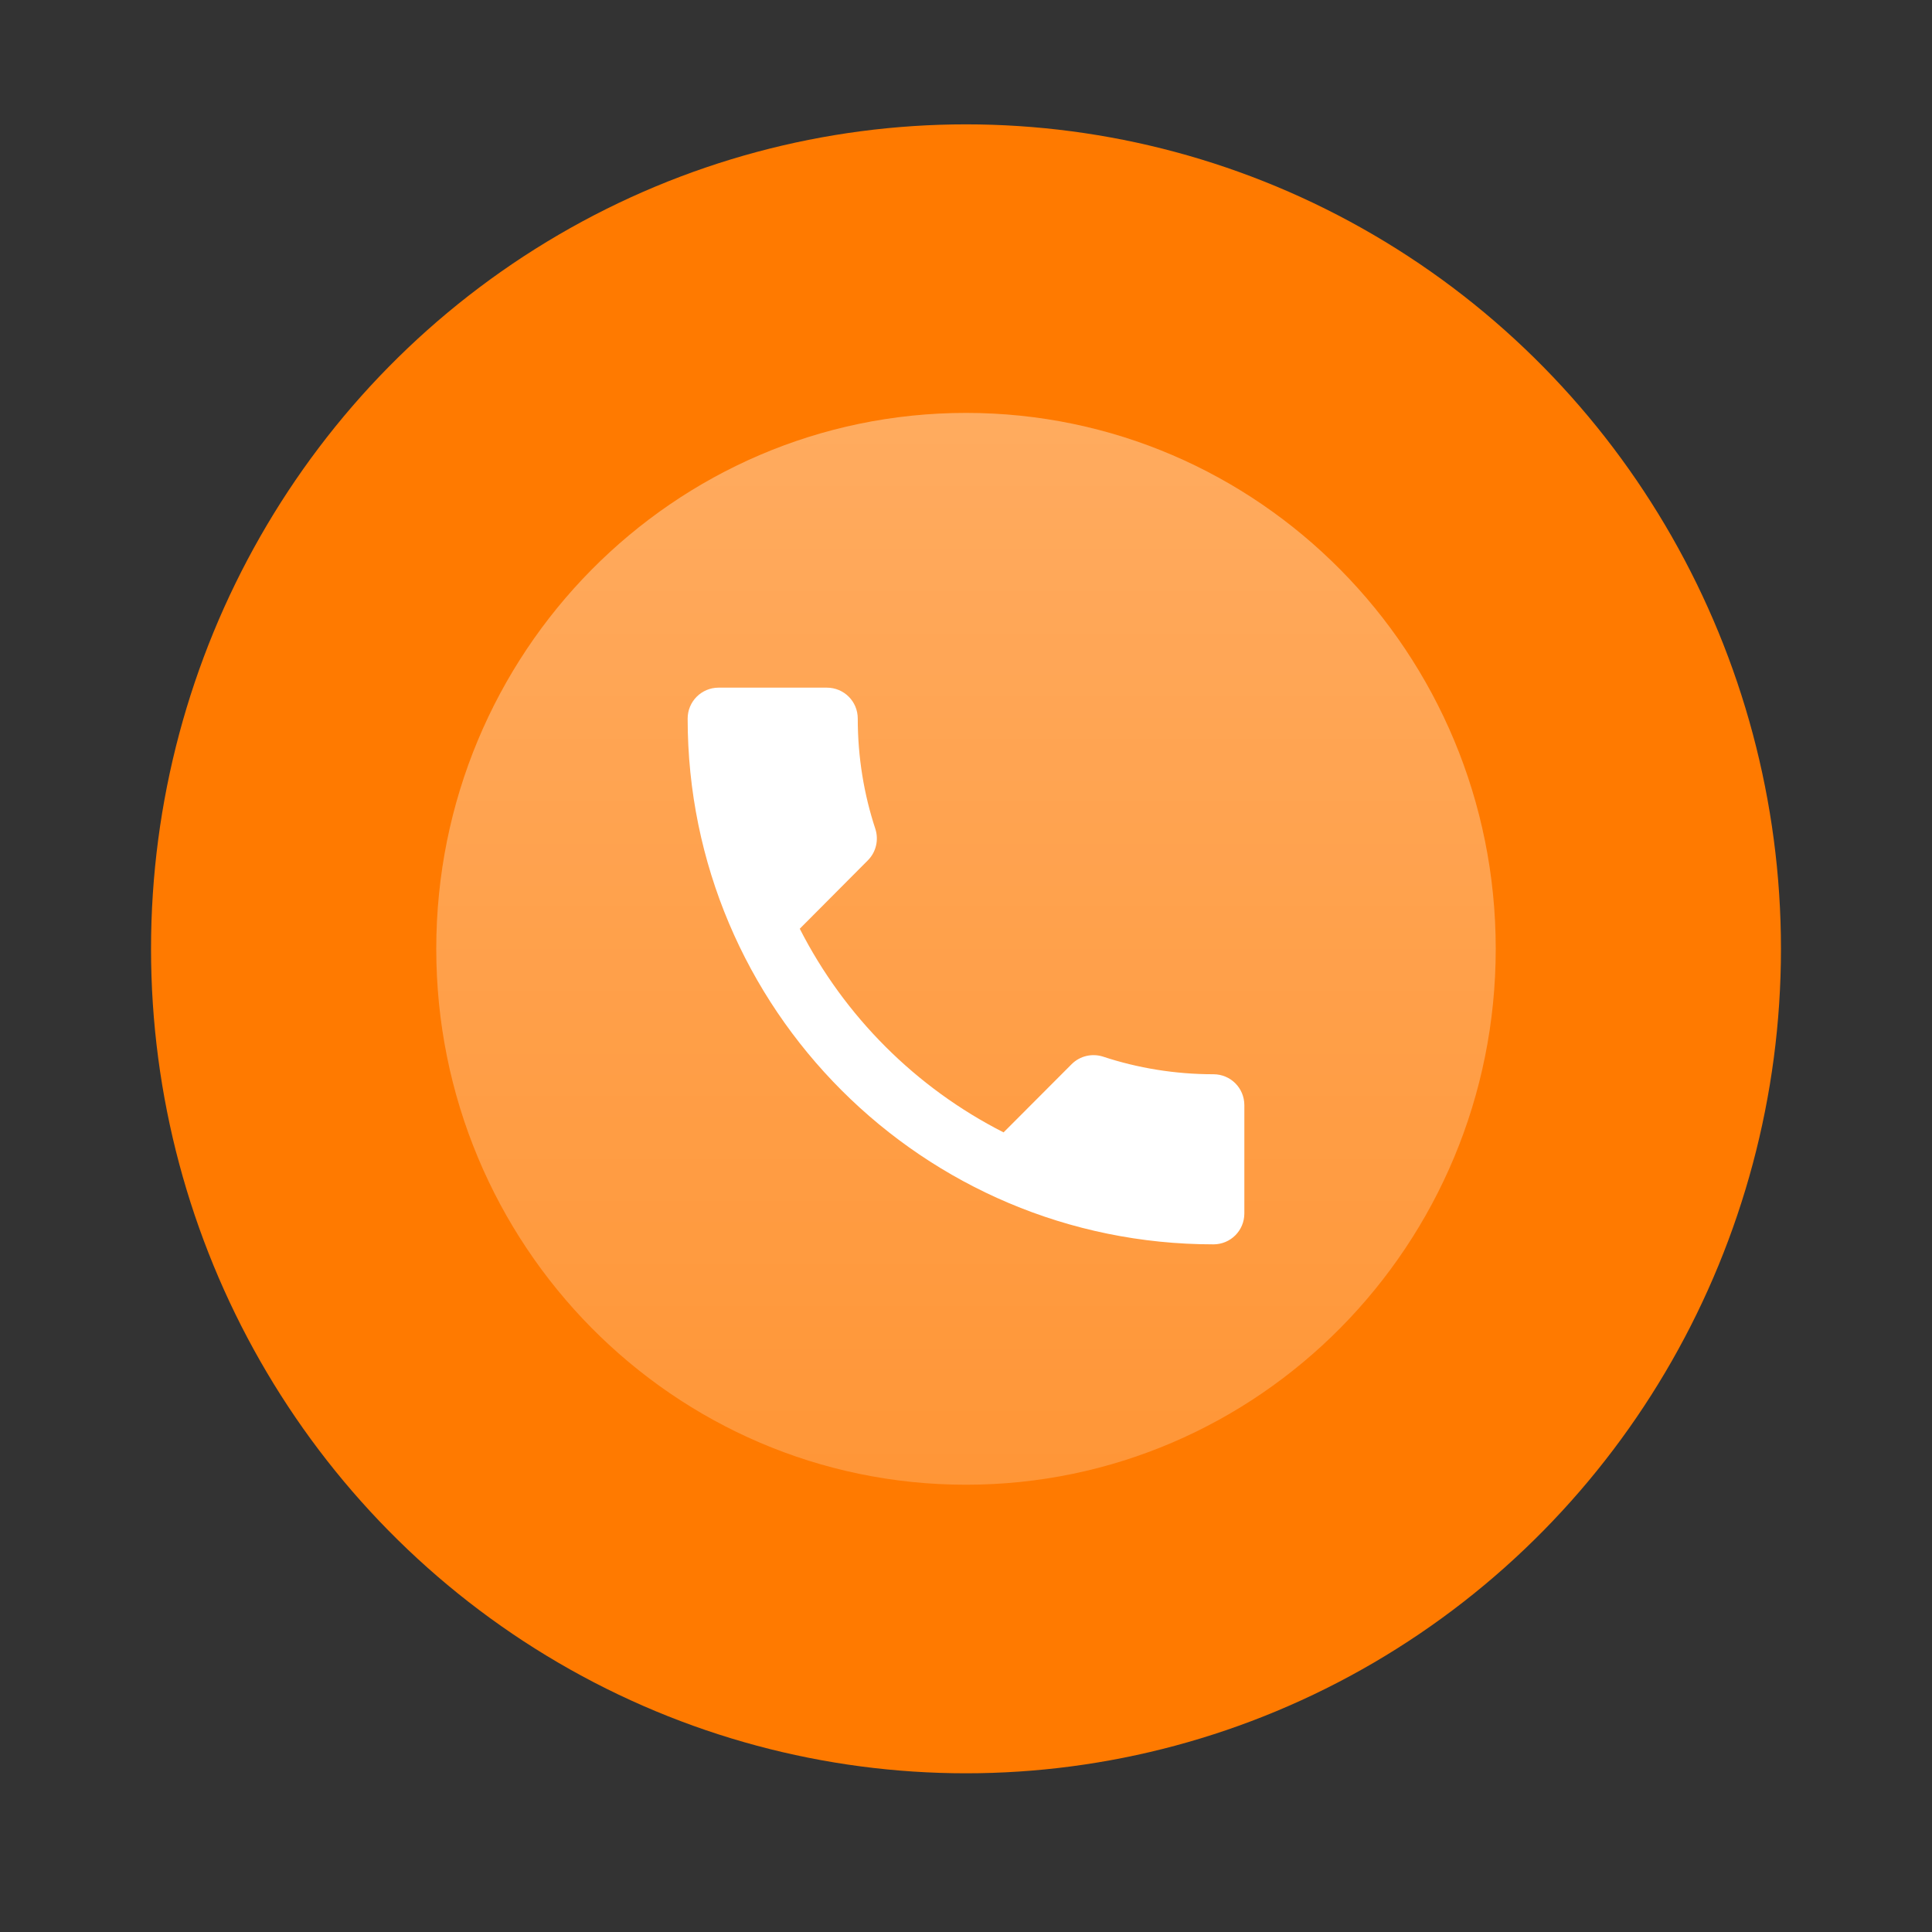
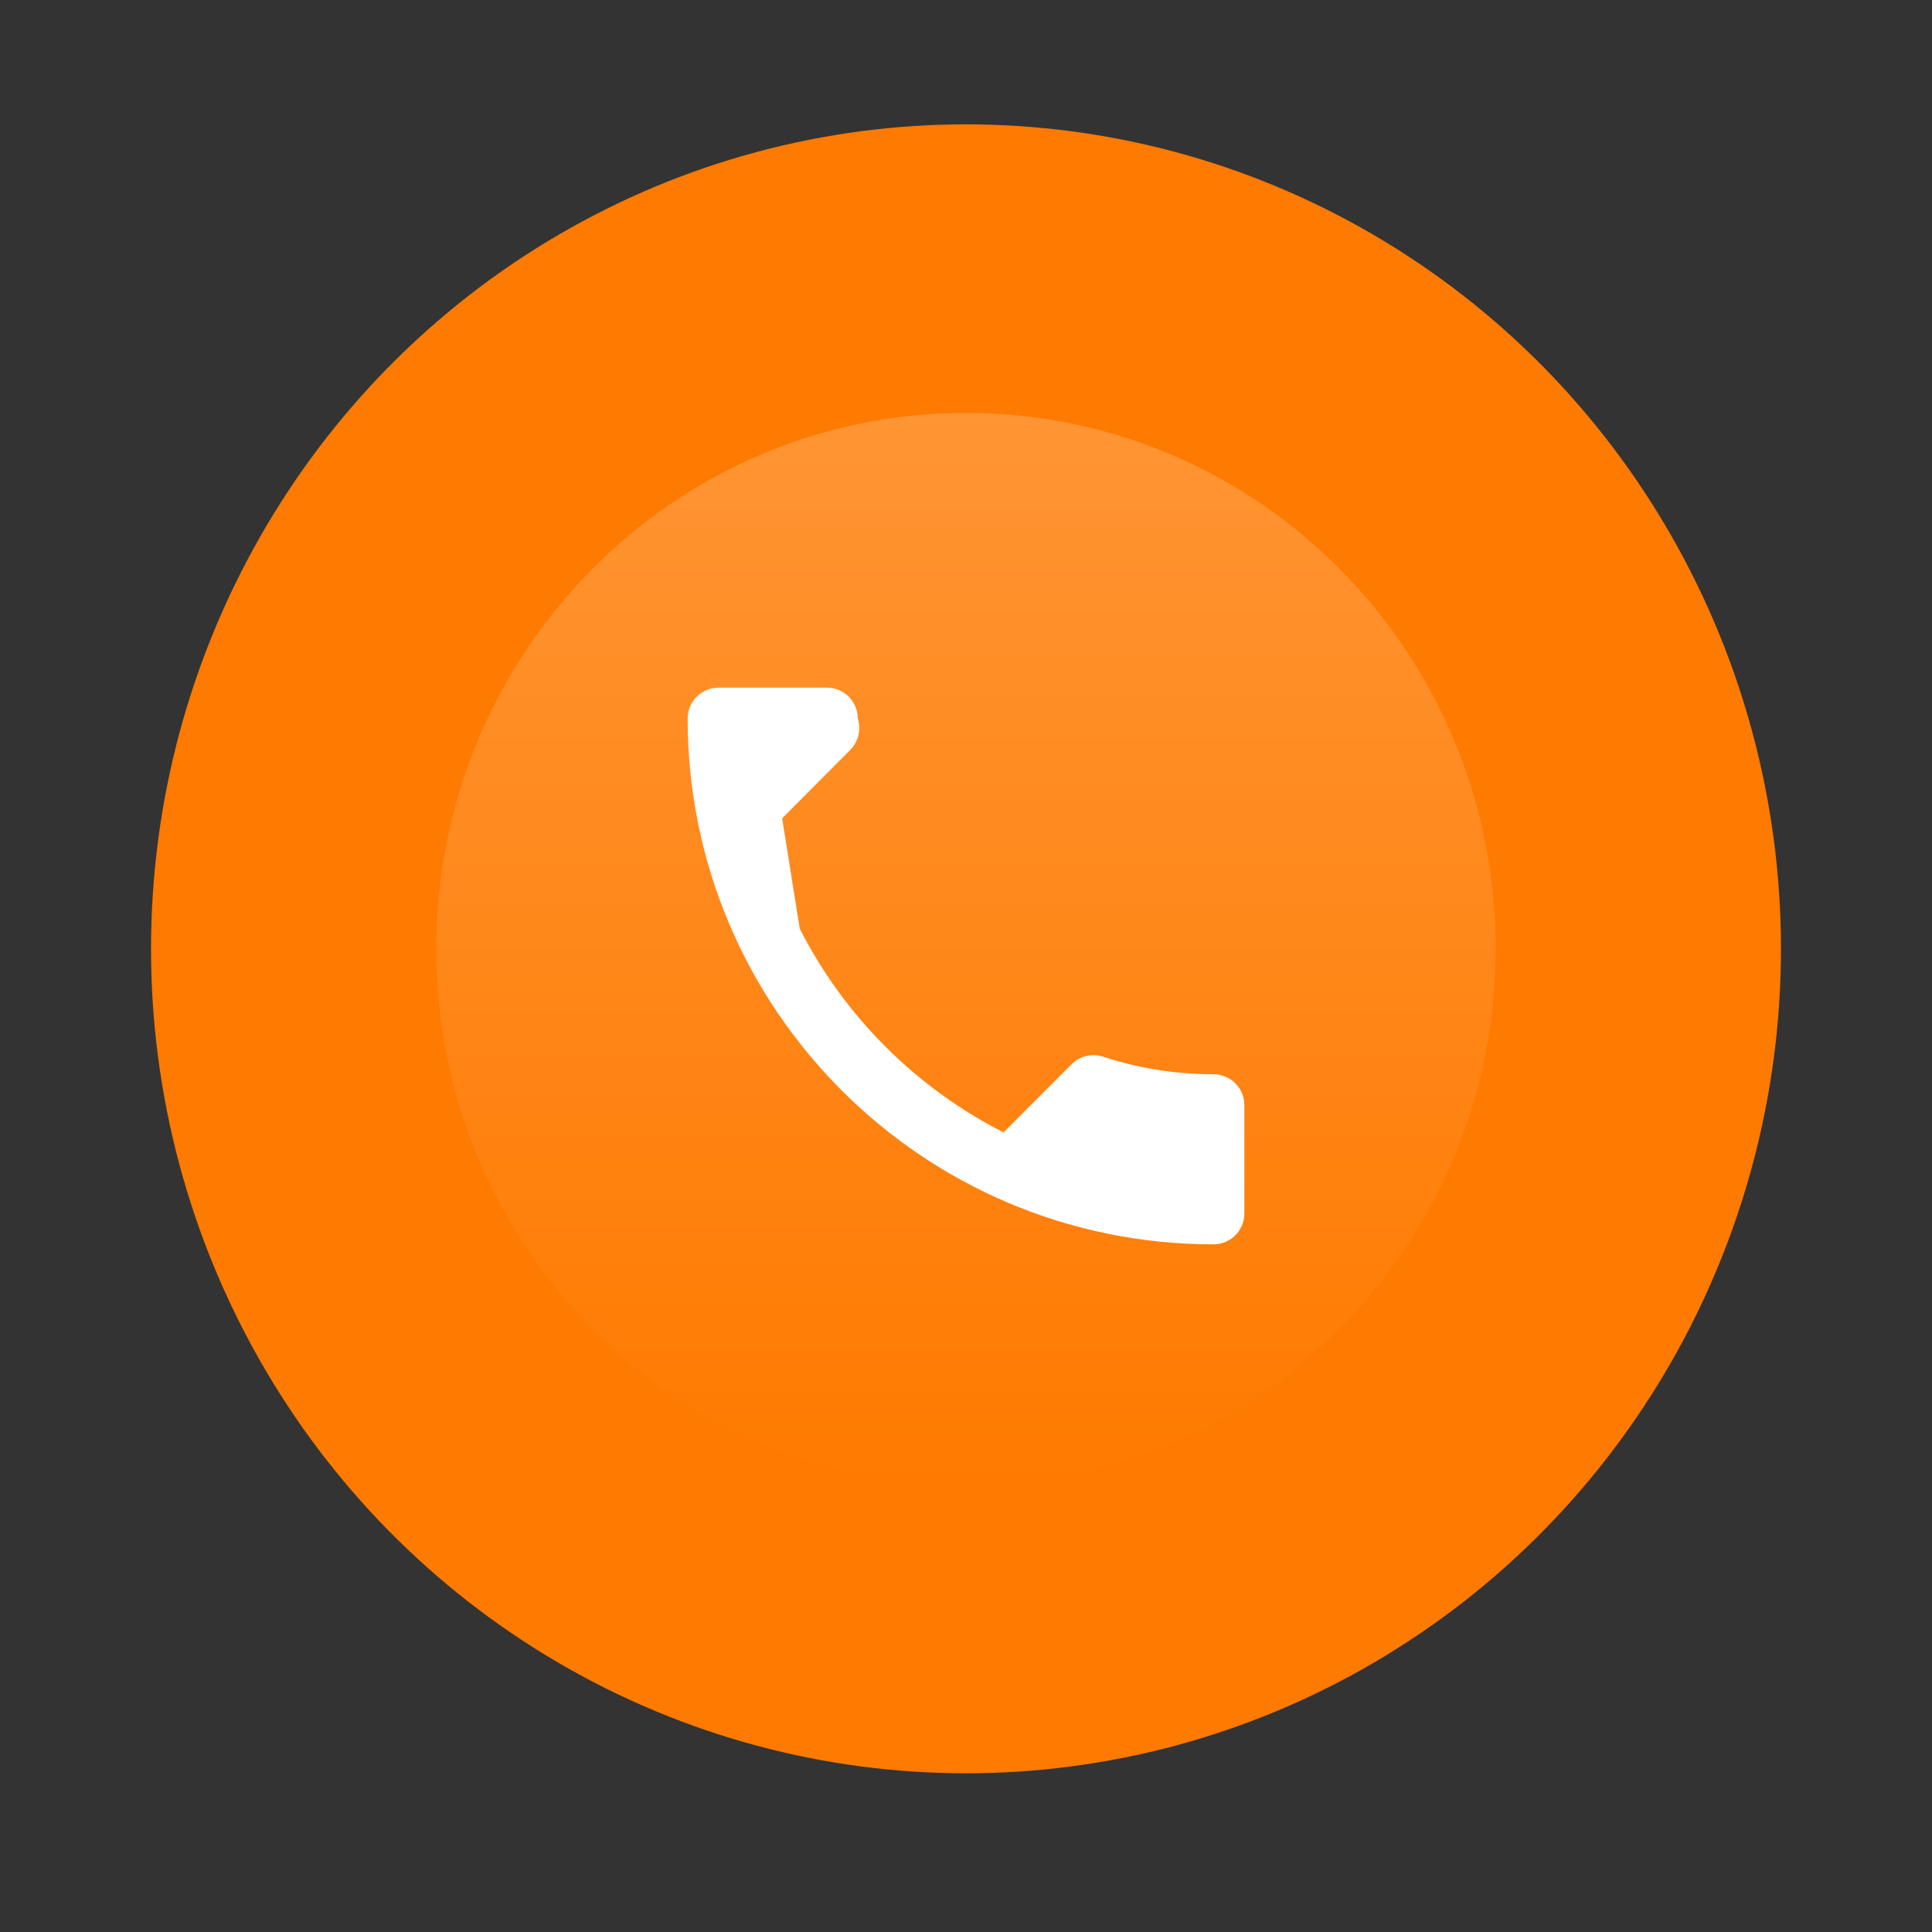
<svg xmlns="http://www.w3.org/2000/svg" version="1.1" width="1000" height="1000" viewBox="0 0 1000 1000" xml:space="preserve">
  <rect x="0" y="0" width="1000" height="1000" fill="#333333" stroke="none" />
  <desc>Created with Fabric.js 3.5.0</desc>
  <defs>
</defs>
  <rect x="0" y="0" width="100%" height="100%" fill="rgba(255,255,255,0)" />
  <g transform="matrix(17.576 0 0 17.781 499.999 500)" id="213333">
    <g style="" vector-effect="non-scaling-stroke">
      <g transform="matrix(1 0 0 1 0 -0.5)">
        <circle style="stroke: none; stroke-width: 1; stroke-dasharray: none; stroke-linecap: butt; stroke-dashoffset: 0; stroke-linejoin: miter; stroke-miterlimit: 4; is-custom-font: none; font-file-url: none; fill: rgb(255,122,0); fill-rule: nonzero; opacity: 1;" cx="0" cy="0" r="24" />
      </g>
      <g transform="matrix(1 0 0 1 0 -0.5)">
-         <path style="stroke: none; stroke-width: 1; stroke-dasharray: none; stroke-linecap: butt; stroke-dashoffset: 0; stroke-linejoin: miter; stroke-miterlimit: 4; is-custom-font: none; font-file-url: none; fill: rgb(255,150,55); fill-rule: nonzero; opacity: 1;" transform=" translate(-24, -24)" d="M 8.4 24 C 8.4 15.384 15.384 8.4 24 8.4 V 8.4 C 32.616 8.4 39.6 15.384 39.6 24 V 24 C 39.6 32.616 32.616 39.6 24 39.6 V 39.6 C 15.384 39.6 8.4 32.616 8.4 24 V 24 Z" stroke-linecap="round" />
-       </g>
+         </g>
      <g transform="matrix(1 0 0 1 0 -0.5)">
        <linearGradient id="SVGID_46" gradientUnits="userSpaceOnUse" gradientTransform="matrix(1 0 0 1 0 0)" x1="24" y1="8.4" x2="24" y2="39.6">
          <stop offset="0%" style="stop-color:rgb(255,255,255);stop-opacity: 0.2" />
          <stop offset="100%" style="stop-color:rgb(255,255,255);stop-opacity: 0" />
        </linearGradient>
        <path style="stroke: none; stroke-width: 1; stroke-dasharray: none; stroke-linecap: butt; stroke-dashoffset: 0; stroke-linejoin: miter; stroke-miterlimit: 4; is-custom-font: none; font-file-url: none; fill: url(#SVGID_46); fill-rule: nonzero; opacity: 1;" transform=" translate(-24, -24)" d="M 8.4 24 C 8.4 15.384 15.384 8.4 24 8.4 V 8.4 C 32.616 8.4 39.6 15.384 39.6 24 V 24 C 39.6 32.616 32.616 39.6 24 39.6 V 39.6 C 15.384 39.6 8.4 32.616 8.4 24 V 24 Z" stroke-linecap="round" />
      </g>
    </g>
  </g>
  <g transform="matrix(8.004 0 0 8.004 500.001 500.001)" id="175880">
    <g style="" vector-effect="non-scaling-stroke">
      <g transform="matrix(1 0 0 1 0 0)">
        <path style="stroke: none; stroke-width: 1; stroke-dasharray: none; stroke-linecap: butt; stroke-dashoffset: 0; stroke-linejoin: miter; stroke-miterlimit: 4; is-custom-font: none; font-file-url: none; fill: none; fill-rule: nonzero; opacity: 1;" transform=" translate(-24, -24)" d="M 0 0 h 48 v 48 h -48 z" stroke-linecap="round" />
      </g>
      <g transform="matrix(1 0 0 1 0 0)">
-         <path style="stroke: none; stroke-width: 1; stroke-dasharray: none; stroke-linecap: butt; stroke-dashoffset: 0; stroke-linejoin: miter; stroke-miterlimit: 4; is-custom-font: none; font-file-url: none; fill: rgb(255,255,255); fill-rule: nonzero; opacity: 1;" transform=" translate(-24, -24)" d="M 13.25 21.59 c 2.88 5.66 7.51 10.29 13.18 13.17 l 4.4 -4.41 c 0.55 -0.55 1.34 -0.71 2.03 -0.49 c 2.24 0.74 4.65 1.14 7.14 1.14 c 1.11 0 2 0.89 2 2 v 7 c 0 1.11 -0.89 2 -2 2 c -18.78 0 -34 -15.22 -34 -34 c 0 -1.11 0.9 -2 2 -2 h 7 c 1.11 0 2 0.89 2 2 c 0 2.49 0.4 4.9 1.14 7.14 c 0.22 0.69 0.06 1.48 -0.49 2.03 l -4.4 4.42 z" stroke-linecap="round" />
+         <path style="stroke: none; stroke-width: 1; stroke-dasharray: none; stroke-linecap: butt; stroke-dashoffset: 0; stroke-linejoin: miter; stroke-miterlimit: 4; is-custom-font: none; font-file-url: none; fill: rgb(255,255,255); fill-rule: nonzero; opacity: 1;" transform=" translate(-24, -24)" d="M 13.25 21.59 c 2.88 5.66 7.51 10.29 13.18 13.17 l 4.4 -4.41 c 0.55 -0.55 1.34 -0.71 2.03 -0.49 c 2.24 0.74 4.65 1.14 7.14 1.14 c 1.11 0 2 0.89 2 2 v 7 c 0 1.11 -0.89 2 -2 2 c -18.78 0 -34 -15.22 -34 -34 c 0 -1.11 0.9 -2 2 -2 h 7 c 1.11 0 2 0.89 2 2 c 0.22 0.69 0.06 1.48 -0.49 2.03 l -4.4 4.42 z" stroke-linecap="round" />
      </g>
    </g>
  </g>
</svg>